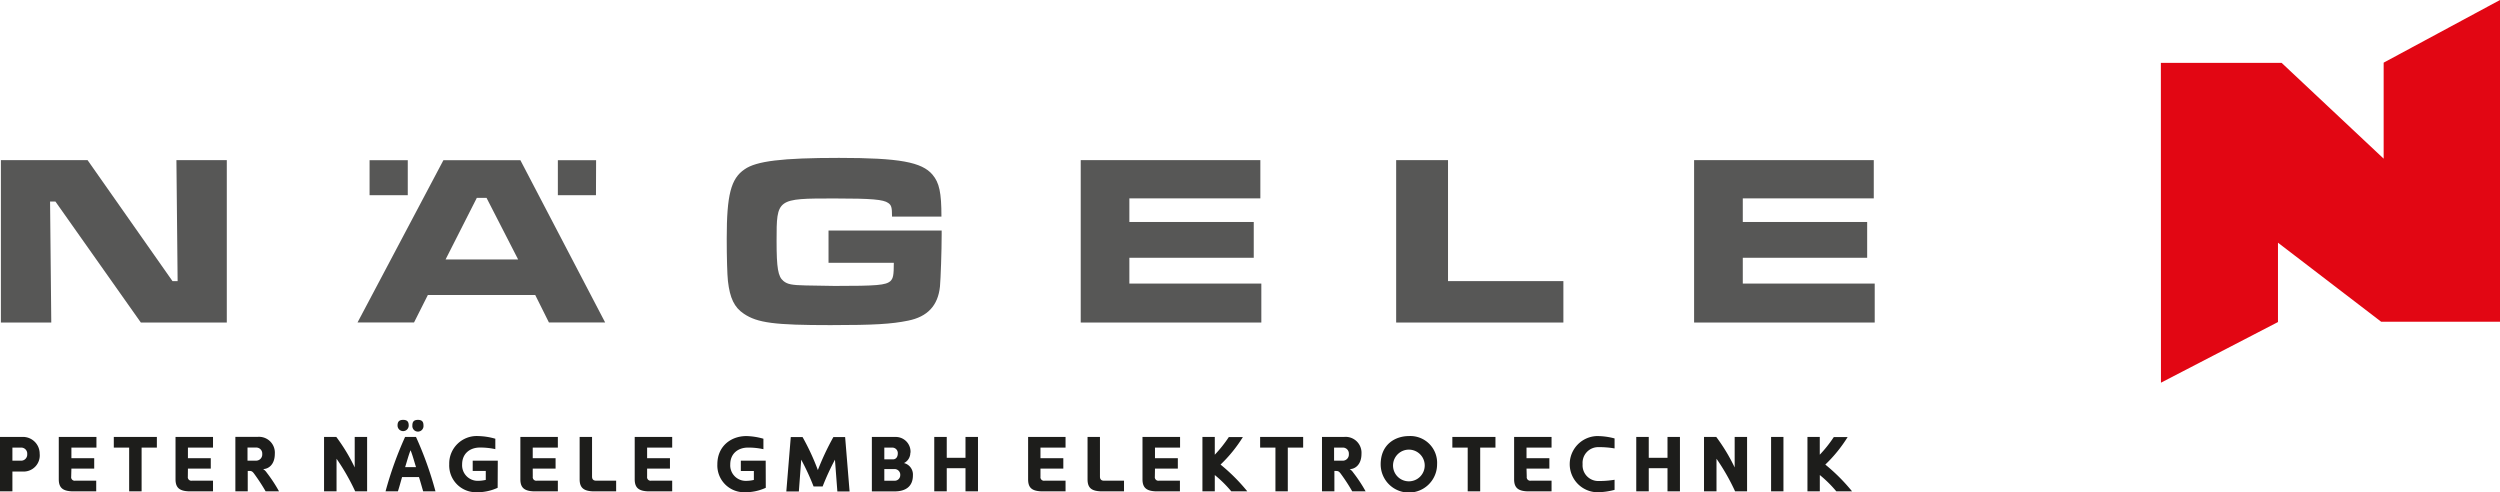
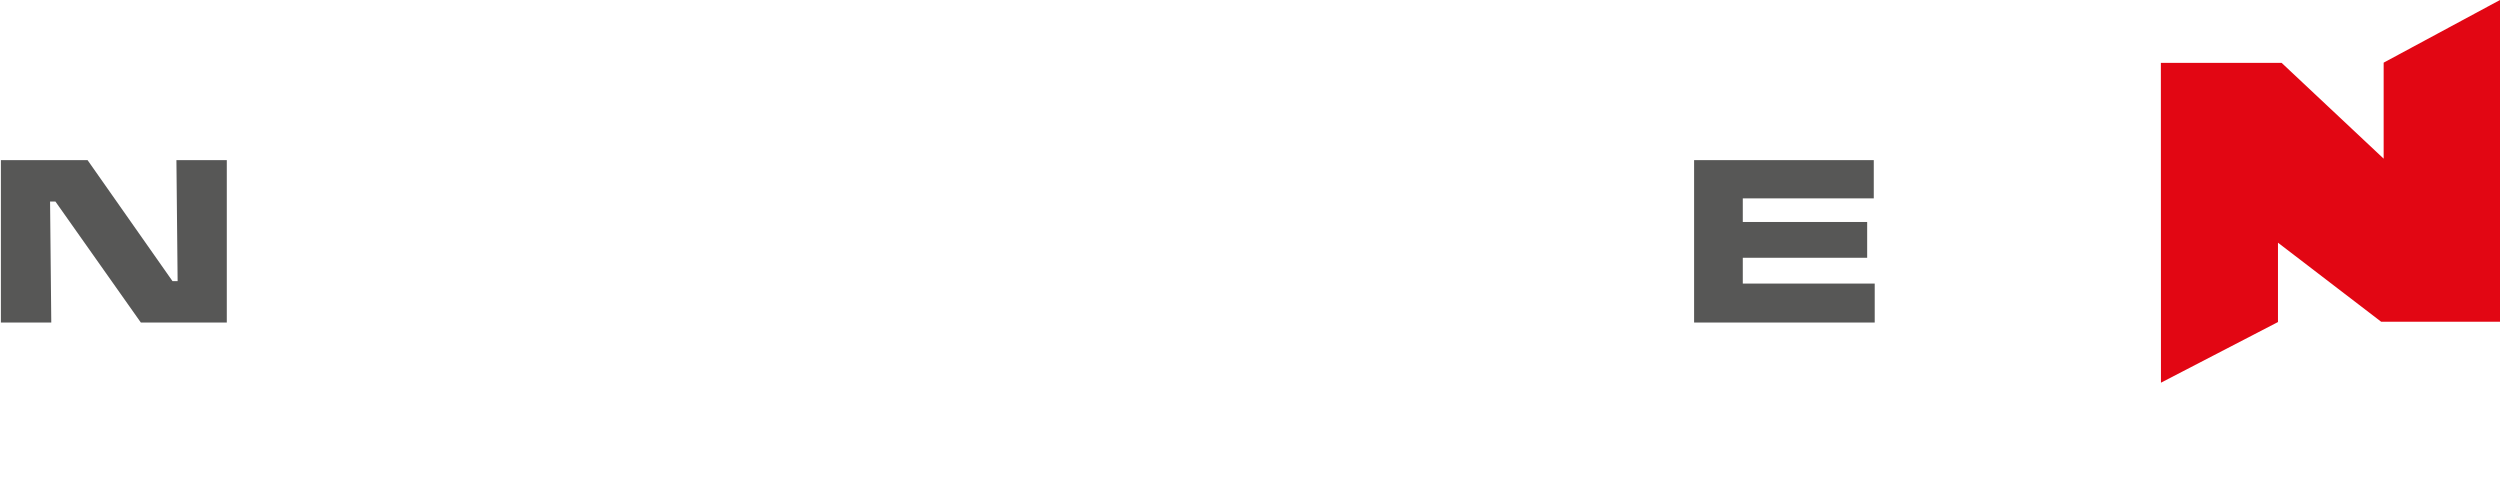
<svg xmlns="http://www.w3.org/2000/svg" id="Ebene_1" data-name="Ebene 1" viewBox="0 0 560.18 110.3">
  <defs>
    <style>.cls-1{fill:#e20613;}.cls-2{fill:#575756;}.cls-3{fill:#1d1d1b;}</style>
  </defs>
  <title>Naegele_ET_Logo_RGB_web</title>
  <polygon class="cls-1" points="560.18 0 534.11 14.04 534.11 35.55 511.25 14.09 484.19 14.09 484.21 85.75 510.43 72.16 510.43 54.38 533.55 72.09 560.18 72.09 560.18 0" />
  <polygon class="cls-2" points="39.53 35.88 39.8 62.99 38.65 62.99 19.62 35.88 0.2 35.88 0.2 72.27 11.49 72.27 11.22 45.16 12.42 45.16 31.56 72.27 50.82 72.27 50.82 35.88 39.53 35.88" />
-   <path class="cls-2" d="M133.54,43.74H125V35.89h8.57Zm-24.52.6h-2.18l-7,13.8h16.26Zm-17.65-.6H82.81V35.89h8.56ZM119.93,66.1H95.87l-3.1,6.16H80.11L99.36,35.89H116.6l19,36.37H123Z" />
-   <path class="cls-2" d="M211,51.65v1c0,3.6-.22,9.82-.38,11.56-.44,4.26-2.79,6.77-7.15,7.64-3.71.76-7.58,1-17.39,1-12.5,0-16.37-.49-19.42-2.56-2.13-1.42-3.11-3.49-3.55-7.31-.16-1.47-.27-5.18-.27-9.55,0-9.71.92-13.41,4-15.49,2.62-1.85,8.4-2.56,21.16-2.56,13.53,0,18.55.93,20.95,3.76,1.52,1.8,2,4,2,9.39H199.88c0-2.13-.16-2.57-.87-3.06-1.09-.76-3.6-1-12-1-13,0-13,0-13,9.49,0,6.17.33,8,1.53,9,.93.76,1.91.93,5,1l6.49.11c9.43,0,11.45-.16,12.49-1.09.6-.6.76-1.25.76-4.09H185.65V51.65Z" />
-   <polygon class="cls-2" points="282.41 35.88 282.41 44.45 253.06 44.45 253.06 49.74 280.93 49.74 280.93 57.76 253.06 57.76 253.06 63.54 282.63 63.54 282.63 72.27 242.16 72.27 242.16 35.88 282.41 35.88" />
-   <polygon class="cls-2" points="324.46 35.88 324.46 62.99 350.31 62.99 350.31 72.27 312.84 72.27 312.84 35.88 324.46 35.88" />
  <polygon class="cls-2" points="419.86 35.88 419.86 44.45 390.51 44.45 390.51 49.74 418.38 49.74 418.38 57.76 390.51 57.76 390.51 63.54 420.07 63.54 420.07 72.27 379.6 72.27 379.6 35.88 419.86 35.88" />
-   <path class="cls-3" d="M415,110.1a41.15,41.15,0,0,0-6-6,31.54,31.54,0,0,0,5-6.16H410.9a28.39,28.39,0,0,1-3.14,3.95V97.9H405v12.2h2.77v-3.66a27,27,0,0,1,3.7,3.66ZM399.62,97.9h-2.77v12.2h2.77Zm-15,12.2v-7.31a47.88,47.88,0,0,1,4.17,7.31h2.68V97.9h-2.78v6.84a40.54,40.54,0,0,0-4.13-6.84h-2.74v12.2Zm-15.18,0v-5.19h4.2v5.19h2.79V97.9h-2.79v4.68h-4.2V97.9h-2.8v12.2ZM354.62,104a3.51,3.51,0,0,1,3.58-3.81,20.23,20.23,0,0,1,3.58.29V98.24a15.25,15.25,0,0,0-4-.53,6.3,6.3,0,0,0,0,12.59,15.18,15.18,0,0,0,4-.54V107.5a20.86,20.86,0,0,1-3.58.28,3.51,3.51,0,0,1-3.58-3.8Zm-12.57,1h5.12v-2.33h-5.12v-2.38h5.61V97.9h-8.39v9.49c0,2,1,2.64,3.06,2.71h5.33v-2.39H343a.79.79,0,0,1-.9-.9Zm-10.38,5.1v-9.81h3.42V97.9h-9.66v2.39h3.44v9.81Zm-16-2.25a3.54,3.54,0,0,1-3.52-3.8,3.55,3.55,0,1,1,3.52,3.8m6.34-3.8a6,6,0,0,0-6.32-6.34c-2.94,0-6.32,1.77-6.32,6.34a6.32,6.32,0,0,0,12.64,0m-19.54,1.06c1.09,0,2.6-.92,2.6-3.42a3.56,3.56,0,0,0-3.85-3.79h-5v12.2H299v-4.57h.39c.55,0,.74.2,1.17.8A40.38,40.38,0,0,1,303,110.1h3a32,32,0,0,0-2.78-4.21,2.65,2.65,0,0,0-.79-.78m-3.5-1.88v-2.94h2a1.34,1.34,0,0,1,1.31,1.45,1.38,1.38,0,0,1-1.31,1.49Zm-10.37,6.87v-9.81H292V97.9h-9.64v2.39h3.43v9.81Zm-9.07,0a41.15,41.15,0,0,0-6-6,31.54,31.54,0,0,0,5-6.16h-3.15a28.39,28.39,0,0,1-3.14,3.95V97.9h-2.77v12.2h2.77v-3.66a27,27,0,0,1,3.7,3.66ZM258.8,105h5.12v-2.33H258.8v-2.38h5.62V97.9H256v9.49c0,2,1,2.64,3.06,2.71h5.33v-2.39h-4.71a.79.79,0,0,1-.91-.9Zm-12.33-7.1h-2.78v9.49c0,2,.95,2.64,3.06,2.71h5.11v-2.39H247.4c-.78,0-.93-.46-.93-.95ZM233.14,105h5.12v-2.33h-5.12v-2.38h5.62V97.9h-8.39v9.49c0,2,.95,2.64,3.06,2.71h5.33v-2.39h-4.71a.79.79,0,0,1-.91-.9Zm-21,5.1v-5.19h4.2v5.19h2.8V97.9h-2.8v4.68h-4.2V97.9h-2.8v12.2Zm-11.7-5a1.28,1.28,0,0,1,1.28,1.4,1.24,1.24,0,0,1-1.26,1.22h-2.31v-2.62Zm-2.29-2.17v-2.63h1.92a1.23,1.23,0,0,1,1.1,1.3c0,.74-.37,1.33-1.1,1.33Zm5.87-1.49a3.31,3.31,0,0,0-3.39-3.53h-5.27v12.2h5.08c2.46,0,4.12-1.08,4.12-3.61a2.65,2.65,0,0,0-2-2.74,2.56,2.56,0,0,0,1.42-2.32M182.26,109h2.07a55.35,55.35,0,0,1,2.76-6l.54,7.13h2.74l-1-12.2h-2.63a58.81,58.81,0,0,0-3.48,7.4,52.3,52.3,0,0,0-3.43-7.4h-2.64l-1,12.2H179l.53-7.13a53.44,53.44,0,0,1,2.77,6Zm-10.69-5.77H166v2.31h2.92v2a7.94,7.94,0,0,1-1.77.21,3.48,3.48,0,0,1-3.52-3.7c0-2.34,1.66-3.76,4-3.76a15.86,15.86,0,0,1,3.43.36V98.31a14.85,14.85,0,0,0-3.82-.6c-3.46,0-6.5,2.28-6.5,6.32a6,6,0,0,0,6,6.27,11,11,0,0,0,4.85-1ZM145,105h5.12v-2.33H145v-2.38h5.62V97.9h-8.4v9.49c0,2,1,2.64,3.06,2.71h5.34v-2.39h-4.71a.79.79,0,0,1-.91-.9Zm-12.34-7.1h-2.78v9.49c0,2,1,2.64,3.06,2.71h5.12v-2.39h-4.46c-.78,0-.94-.46-.94-.95ZM119.37,105h5.12v-2.33h-5.12v-2.38H125V97.9h-8.4v9.49c0,2,1,2.64,3.06,2.71H125v-2.39h-4.72a.79.79,0,0,1-.9-.9Zm-7.83-1.78h-5.62v2.31h2.93v2a8,8,0,0,1-1.77.21,3.49,3.49,0,0,1-3.53-3.7c0-2.34,1.67-3.76,4-3.76a15.93,15.93,0,0,1,3.44.36V98.31a14.86,14.86,0,0,0-3.83-.6,6.16,6.16,0,0,0-6.5,6.32,6,6,0,0,0,6,6.27,11,11,0,0,0,4.85-1ZM92.4,95.35a1.25,1.25,0,1,0,2.49,0c0-.71-.21-1.27-1.24-1.27s-1.25.56-1.25,1.27m-3.32,0a1.25,1.25,0,1,0,2.5,0c0-.71-.21-1.27-1.24-1.27s-1.26.56-1.26,1.27M92,100.9c.46,1.11.85,2.64,1.22,3.77H90.78c.36-1.13.76-2.66,1.21-3.77m5.59,9.2a79.4,79.4,0,0,0-4.37-12.2H90.77a80.57,80.57,0,0,0-4.38,12.2h2.77c.32-1,.62-2.11.93-3.2h3.79c.34,1.09.64,2.16.94,3.2Zm-22.17,0v-7.31a48.82,48.82,0,0,1,4.18,7.31h2.67V97.9H79.48v6.84a39.9,39.9,0,0,0-4.13-6.84H72.61v12.2Zm-16.43-5c1.09,0,2.6-.92,2.6-3.42a3.55,3.55,0,0,0-3.84-3.79h-5v12.2h2.77v-4.57h.39c.55,0,.74.2,1.17.8a42.73,42.73,0,0,1,2.45,3.77h3a32.92,32.92,0,0,0-2.77-4.21,2.7,2.7,0,0,0-.8-.78m-3.49-1.88v-2.94h2a1.34,1.34,0,0,1,1.3,1.45,1.38,1.38,0,0,1-1.3,1.49ZM42.11,105h5.12v-2.33H42.11v-2.38h5.62V97.9h-8.4v9.49c0,2,1,2.64,3.07,2.71h5.33v-2.39H43a.79.79,0,0,1-.91-.9Zm-10.38,5.1v-9.81h3.42V97.9H25.5v2.39h3.44v9.81ZM16,105h5.11v-2.33H16v-2.38h5.61V97.9H13.17v9.49c0,2,1,2.64,3.06,2.71h5.33v-2.39H16.85a.79.79,0,0,1-.9-.9ZM2.78,103.23v-2.94h2a1.35,1.35,0,0,1,1.32,1.45,1.38,1.38,0,0,1-1.32,1.49Zm2.37,2.43a3.61,3.61,0,0,0,3.74-4A3.75,3.75,0,0,0,5.22,97.9H0v12.2H2.78v-4.44Z" />
</svg>